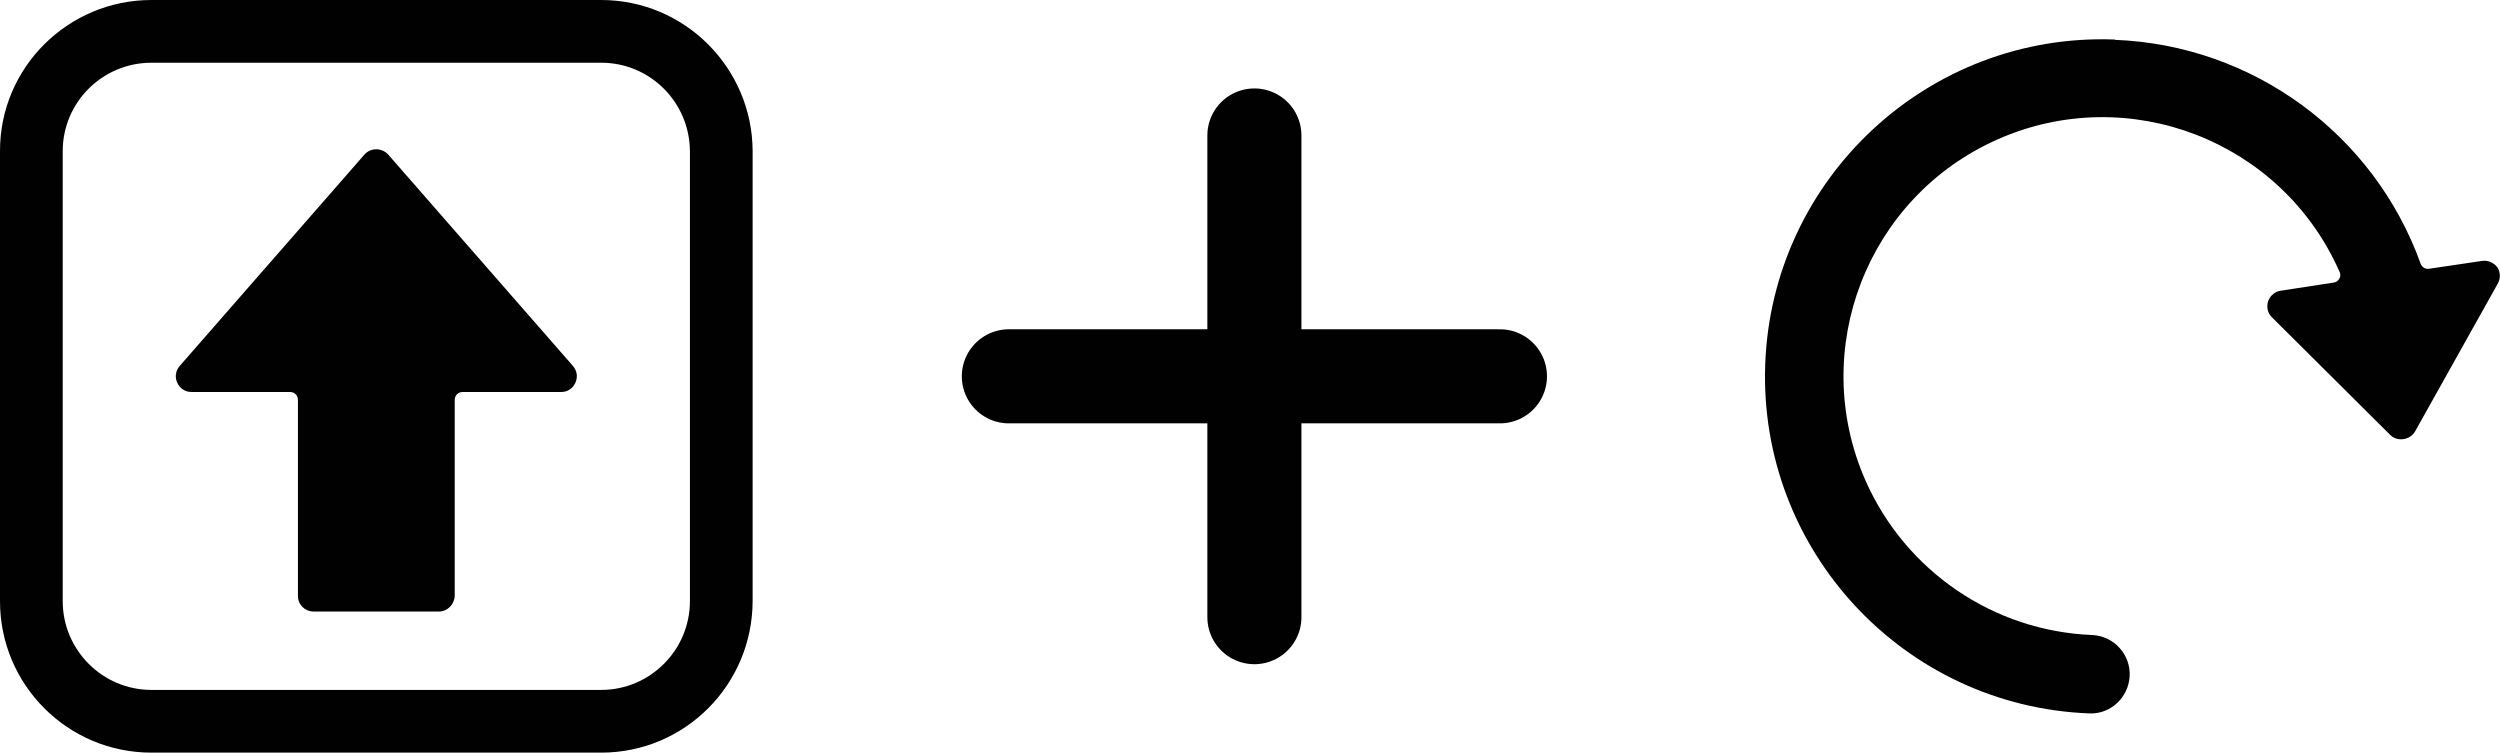
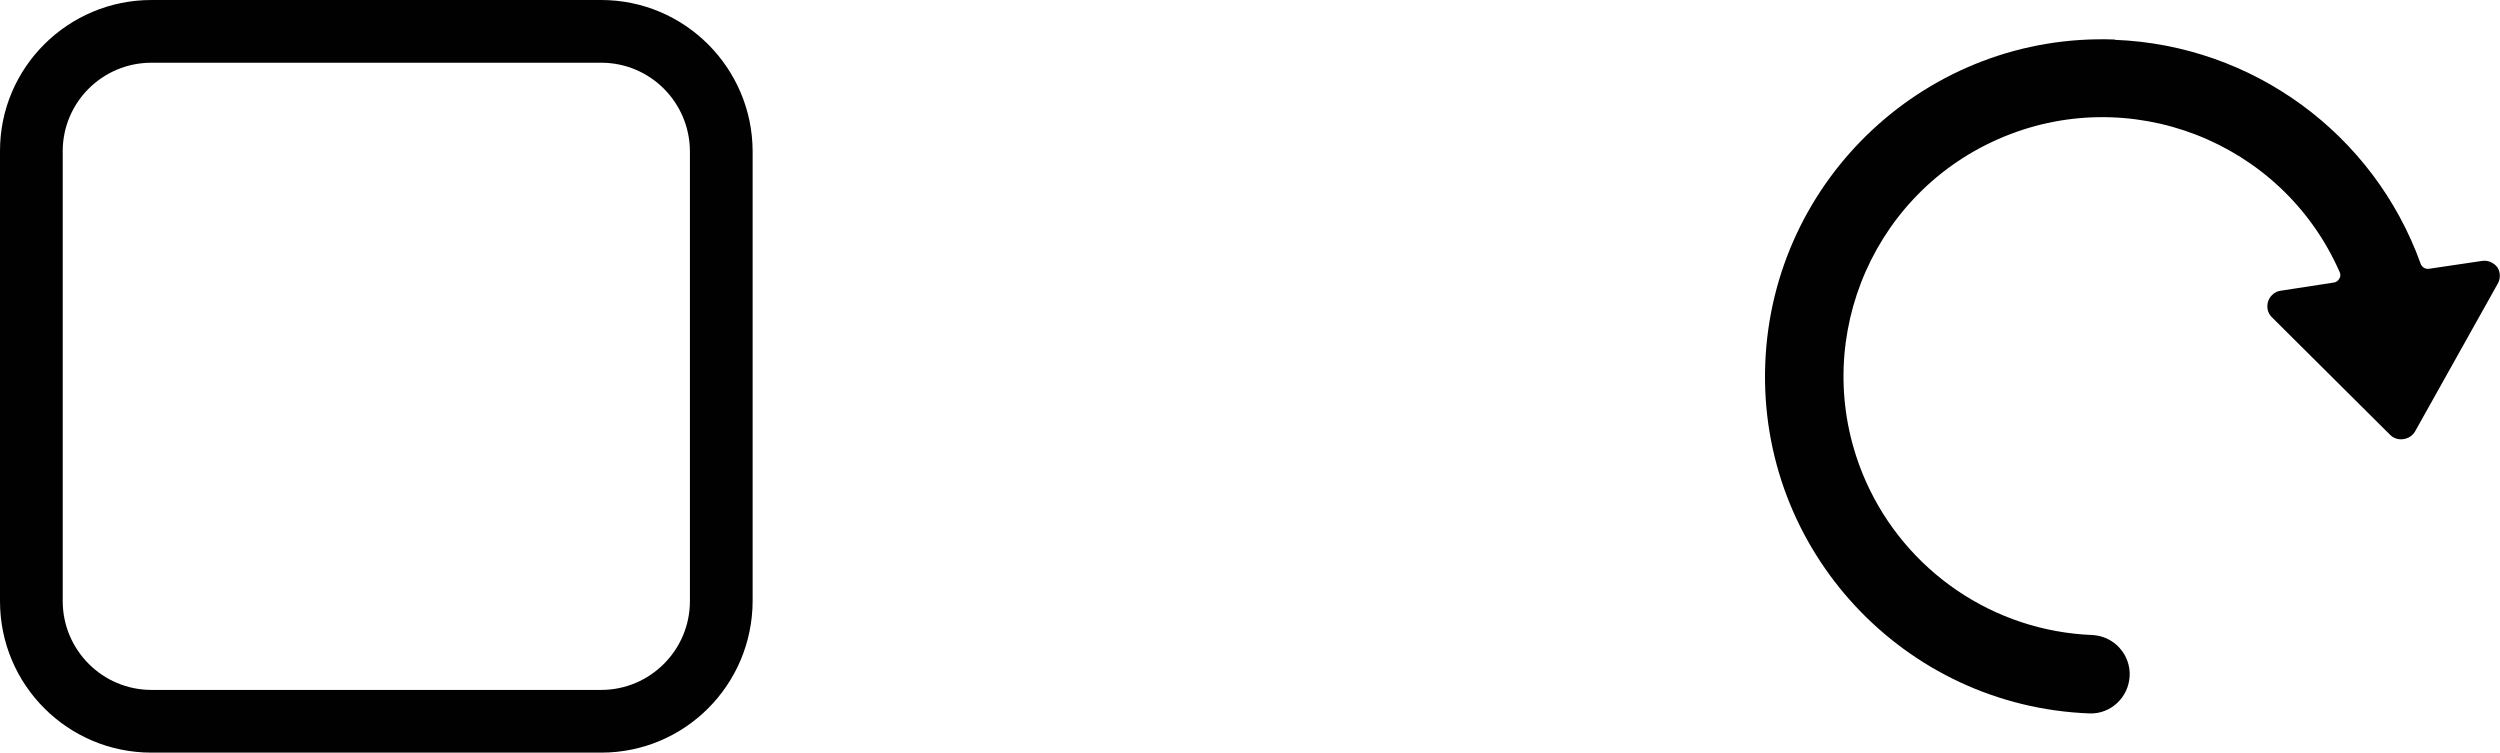
<svg xmlns="http://www.w3.org/2000/svg" id="Layer_2" data-name="Layer 2" viewBox="0 0 79.72 24">
  <defs>
    <style>
      .cls-1 {
        fill: #010101;
      }

      .cls-2 {
        fill: none;
        stroke: #010101;
        stroke-linecap: round;
        stroke-linejoin: round;
        stroke-width: 3px;
      }
    </style>
  </defs>
  <g id="Layer_1-2" data-name="Layer 1">
    <g>
      <g>
-         <path class="cls-2" d="M32.17,12h15.66" />
-         <path class="cls-2" d="M40,19.68V4.32" />
-       </g>
+         </g>
      <path class="cls-1" d="M67.44,1.27c4.4.17,8.26,3,9.75,7.14.04.11.15.18.27.16l1.69-.25c.19-.03.38.06.49.21.1.16.1.37,0,.53l-2.63,4.7c-.14.24-.46.32-.7.18-.03-.02-.06-.04-.09-.07l-3.77-3.75c-.2-.19-.2-.51,0-.71.08-.08.18-.13.28-.14l1.69-.26c.08-.01.14-.06.18-.13.04-.07.04-.15,0-.22-1.84-4.17-6.72-6.06-10.89-4.22-4.17,1.84-6.06,6.72-4.22,10.89,1.28,2.89,4.09,4.8,7.24,4.92.69.04,1.22.63,1.18,1.32-.04.67-.6,1.2-1.27,1.18-5.93-.22-10.57-5.21-10.35-11.14.22-5.93,5.21-10.57,11.14-10.35,0,0,.01,0,.01.01Z" />
      <g>
        <path class="cls-1" d="M19.17,0H4.83C2.17,0,0,2.15,0,4.81c0,0,0,0,0,.01v14.35C0,21.84,2.16,24,4.83,24h14.34c2.67,0,4.82-2.16,4.83-4.83V4.82C23.99,2.16,21.83,0,19.17,0ZM22,19.17c0,1.56-1.27,2.83-2.83,2.83H4.83c-1.56,0-2.83-1.27-2.83-2.83V4.82c0-1.56,1.27-2.82,2.83-2.82h14.34c1.56,0,2.82,1.26,2.83,2.82v14.35Z" />
-         <path class="cls-1" d="M12.38,4.93c-.19-.21-.51-.23-.72-.04-.01.01-.03.03-.04.04l-5.89,6.74c-.13.15-.16.35-.08.53.08.18.25.3.45.3h3.15c.14,0,.25.11.25.25v6.25c0,.28.22.5.5.5h4c.27,0,.49-.23.5-.5v-6.25c0-.14.11-.25.25-.25h3.15c.2,0,.37-.12.45-.3.08-.18.05-.38-.08-.53l-5.89-6.74Z" />
      </g>
    </g>
  </g>
</svg>